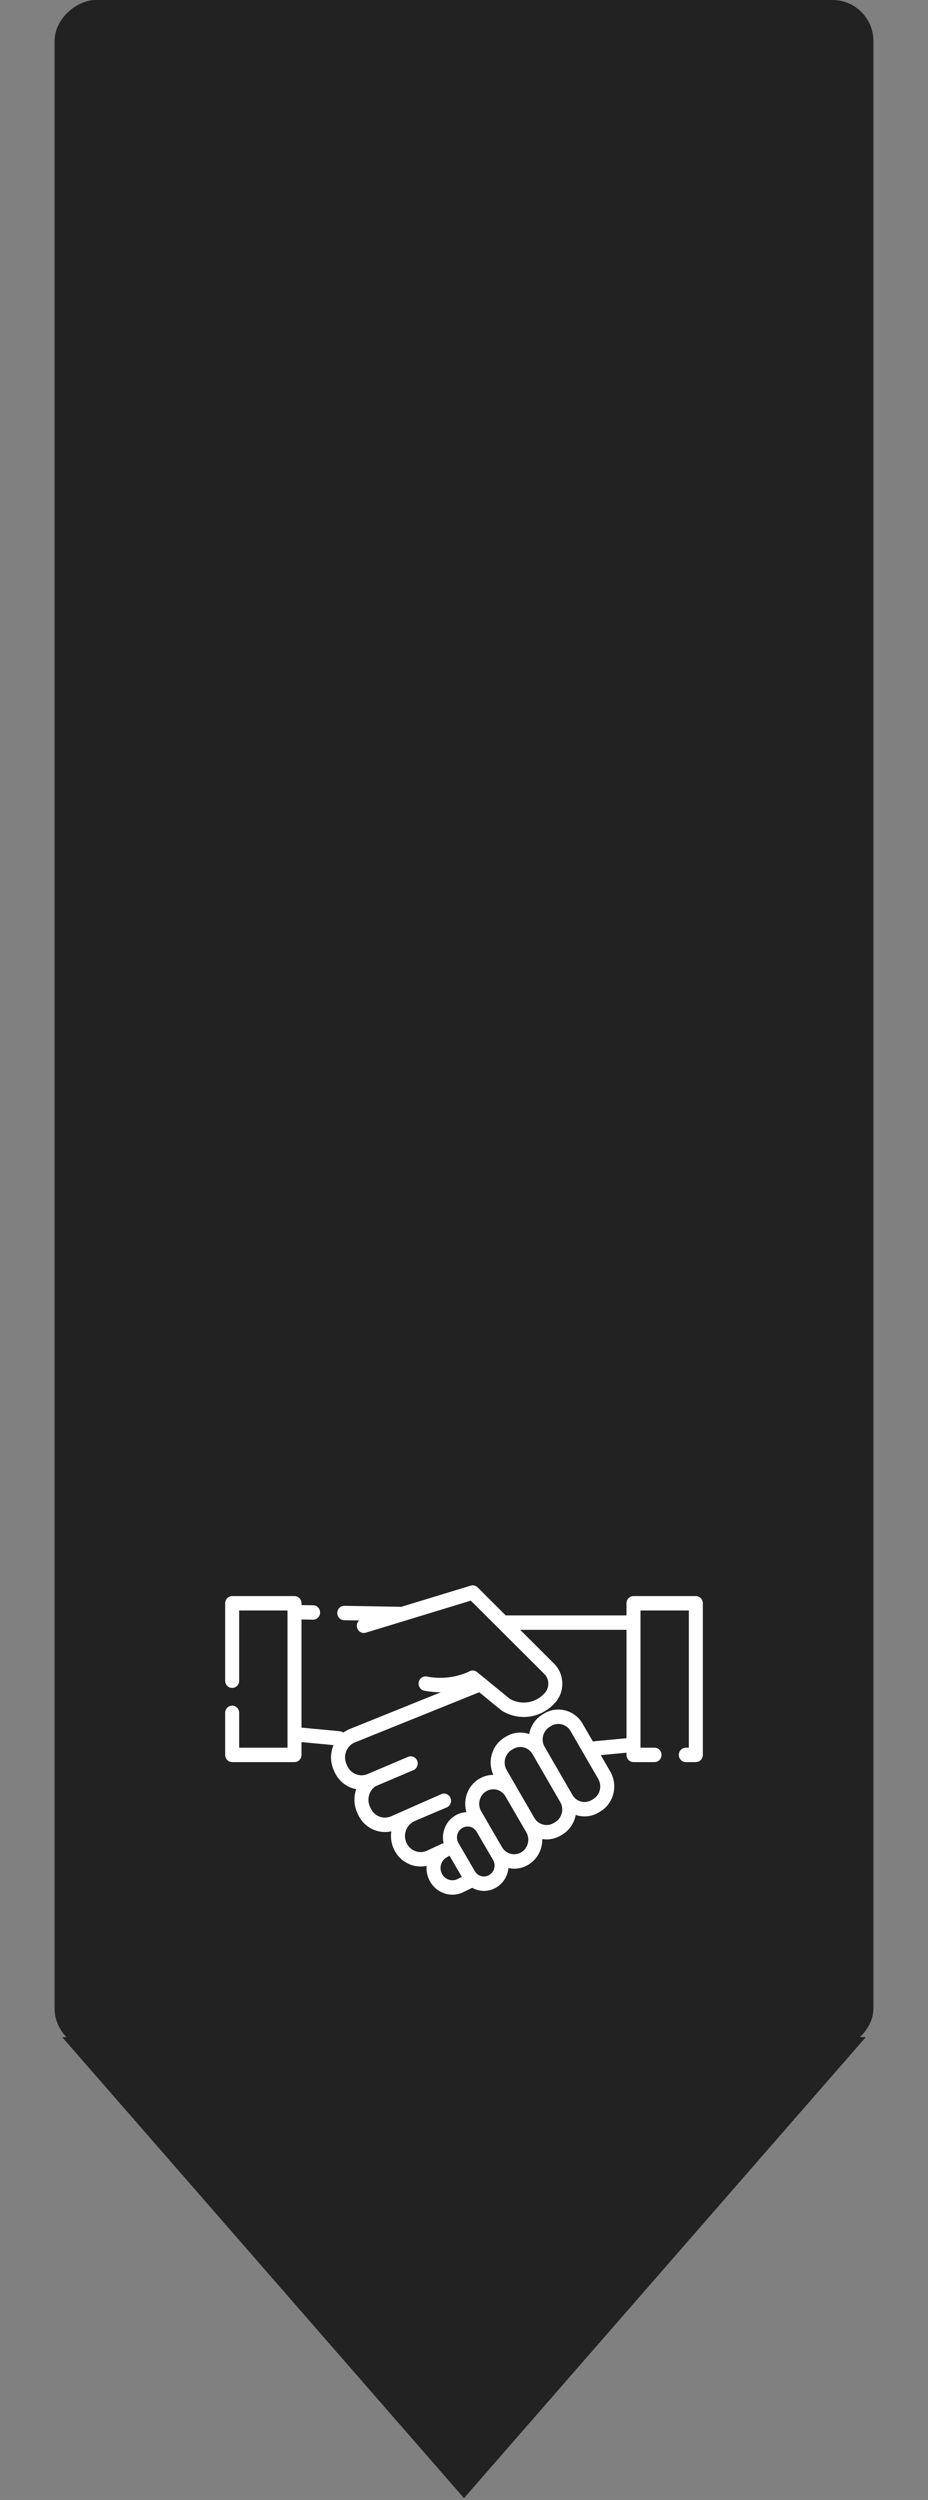
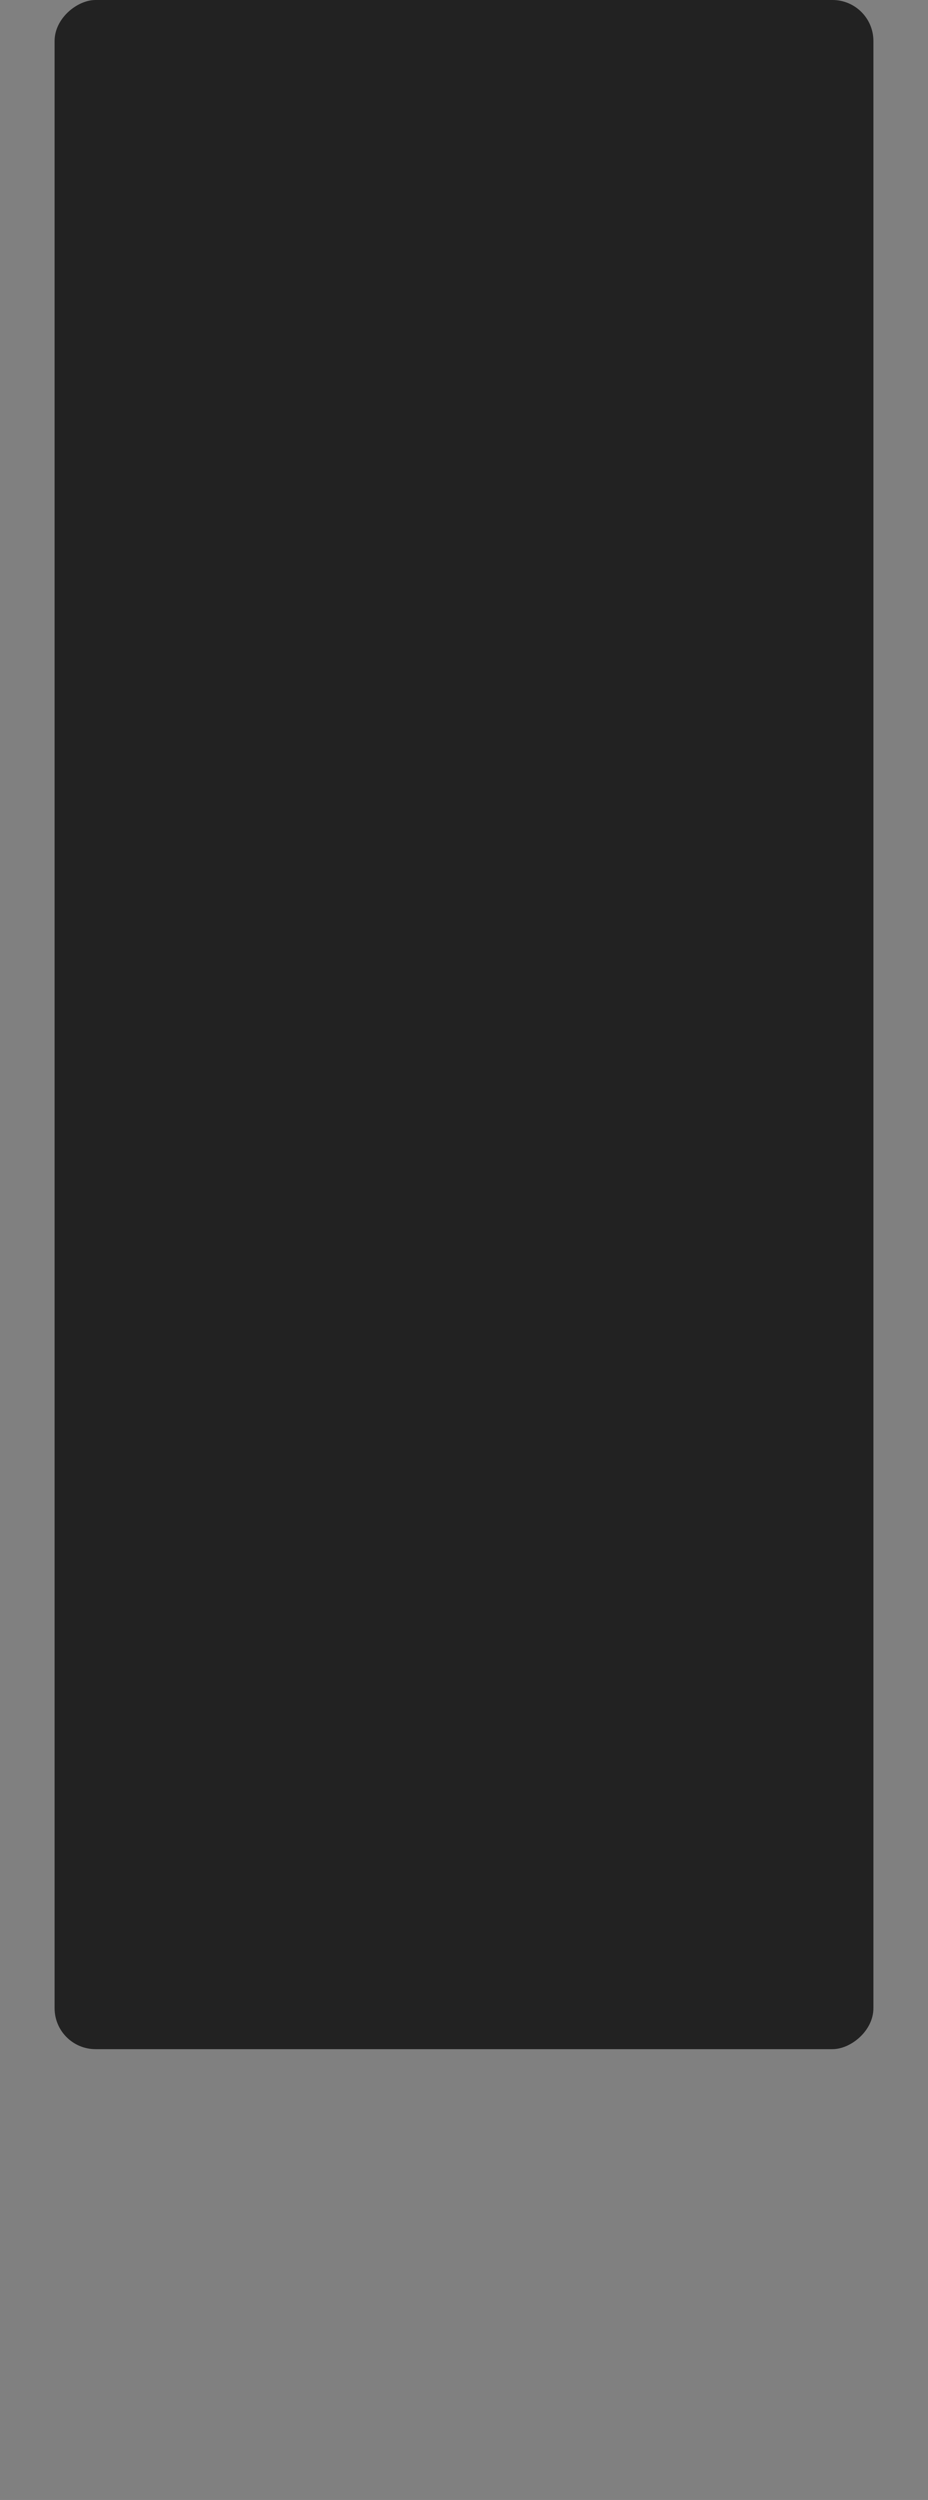
<svg xmlns="http://www.w3.org/2000/svg" width="68" height="183" viewBox="0 0 68 183" fill="none">
  <rect x="0" y="0" width="68" height="183" fill="#808080" stroke="none" />
  <rect x="4" y="150" width="150" height="60" rx="3" transform="rotate(-90 4 150)" fill="#222222" />
-   <path d="M34 182.867L4.555 149.117H63.445L34 182.867Z" fill="#222222" />
+   <path d="M34 182.867L4.555 149.117L34 182.867Z" fill="#222222" />
  <g clip-path="url(#clip0_1048_205)">
-     <path d="M17.013 123.558C16.73 123.558 16.5 123.322 16.5 123.03V117.362C16.5 117.07 16.73 116.834 17.013 116.834H21.58C21.863 116.834 22.093 117.07 22.093 117.362V117.493L22.951 117.508C23.234 117.513 23.46 117.753 23.455 118.044C23.45 118.332 23.221 118.562 22.942 118.562C22.939 118.562 22.936 118.562 22.933 118.562L22.093 118.547V126.463L24.897 126.726C24.992 126.735 25.081 126.772 25.157 126.829C25.274 126.742 25.401 126.666 25.536 126.603C25.544 126.599 25.552 126.596 25.561 126.592L32.305 123.874C31.928 123.876 31.521 123.844 31.089 123.76C30.811 123.706 30.628 123.43 30.681 123.144C30.733 122.857 31.002 122.67 31.28 122.723C33.062 123.07 34.378 122.353 34.389 122.347C34.57 122.244 34.793 122.263 34.955 122.396L35.532 122.867C35.533 122.868 35.534 122.868 35.535 122.869L37.35 124.351C38.201 124.841 39.253 124.671 39.918 123.932C40.097 123.734 40.189 123.476 40.177 123.205C40.165 122.935 40.051 122.687 39.856 122.506C39.852 122.502 39.847 122.497 39.843 122.493L34.498 117.168L29.631 118.652C29.63 118.652 29.629 118.652 29.628 118.653L26.806 119.513C26.535 119.596 26.25 119.437 26.169 119.157C26.112 118.958 26.174 118.753 26.313 118.62L25.217 118.601C24.934 118.596 24.708 118.356 24.713 118.065C24.718 117.777 24.946 117.547 25.225 117.547C25.228 117.547 25.231 117.547 25.234 117.547L29.409 117.619L34.493 116.069C34.671 116.014 34.863 116.063 34.996 116.196L37.058 118.25H45.907V117.361C45.907 117.07 46.136 116.834 46.42 116.834H50.987C51.27 116.834 51.5 117.07 51.5 117.361V128.459C51.5 128.751 51.27 128.987 50.987 128.987H50.254C49.971 128.987 49.742 128.751 49.742 128.459C49.742 128.168 49.971 127.932 50.254 127.932H50.475V117.889H46.932V127.932H47.961C48.244 127.932 48.473 128.168 48.473 128.459C48.473 128.751 48.244 128.987 47.961 128.987H46.42C46.136 128.987 45.907 128.751 45.907 128.459V128.299L44.021 128.476L44.724 129.69C45.302 130.702 44.973 132.009 43.989 132.604L43.882 132.668C43.56 132.863 43.201 132.963 42.837 132.963C42.663 132.963 42.487 132.94 42.314 132.894C42.271 132.883 42.228 132.869 42.186 132.855C42.078 133.435 41.737 133.967 41.205 134.289V134.289L41.097 134.354C40.769 134.553 40.408 134.647 40.051 134.647C39.945 134.647 39.839 134.638 39.735 134.621C39.749 135.363 39.385 136.093 38.72 136.495C38.399 136.69 38.041 136.789 37.678 136.789C37.538 136.789 37.396 136.773 37.256 136.743C37.2 137.311 36.892 137.844 36.379 138.155C36.378 138.155 36.378 138.155 36.378 138.155L36.371 138.159C36.085 138.333 35.771 138.415 35.461 138.415C35.159 138.415 34.862 138.336 34.597 138.189L33.938 138.514C33.934 138.515 33.931 138.517 33.928 138.519C33.675 138.636 33.411 138.692 33.15 138.692C32.431 138.692 31.743 138.268 31.429 137.556L31.423 137.542C31.286 137.231 31.235 136.901 31.261 136.583C30.289 136.791 29.27 136.286 28.843 135.318C28.666 134.915 28.61 134.478 28.675 134.053C28.266 134.147 27.839 134.117 27.437 133.961C26.893 133.75 26.461 133.334 26.22 132.789L26.166 132.665C25.922 132.112 25.915 131.506 26.104 130.971C25.424 130.844 24.813 130.387 24.506 129.691L24.452 129.567C24.212 129.023 24.192 128.415 24.397 127.855C24.411 127.817 24.426 127.78 24.441 127.743L22.093 127.523V128.459C22.093 128.751 21.863 128.987 21.58 128.987H17.013C16.73 128.987 16.5 128.751 16.5 128.459V125.381C16.5 125.089 16.73 124.853 17.013 124.853C17.296 124.853 17.525 125.089 17.525 125.381V127.932H21.068V117.889H17.525V123.03C17.525 123.322 17.296 123.558 17.013 123.558ZM41.976 131.444C42.118 131.656 42.326 131.808 42.571 131.873C42.841 131.945 43.122 131.905 43.362 131.759L43.469 131.695C43.71 131.549 43.88 131.316 43.95 131.039C44.02 130.761 43.981 130.472 43.841 130.227L41.814 126.723C41.62 126.384 41.271 126.195 40.913 126.195C40.733 126.195 40.551 126.242 40.385 126.342L40.278 126.407C40.038 126.553 39.867 126.785 39.797 127.063C39.734 127.315 39.761 127.576 39.872 127.806C39.885 127.827 41.964 131.421 41.976 131.444ZM39.149 133.064C39.441 133.574 40.081 133.745 40.578 133.444L40.685 133.38C41.159 133.093 41.33 132.478 41.091 131.981C41.077 131.959 38.999 128.366 38.987 128.343C38.68 127.885 38.075 127.741 37.6 128.028L37.493 128.092C37.253 128.238 37.082 128.471 37.013 128.748C36.943 129.026 36.982 129.315 37.122 129.559L39.149 133.064ZM36.781 135.208C36.922 135.453 37.146 135.628 37.414 135.699C37.682 135.771 37.961 135.731 38.2 135.586C38.692 135.288 38.857 134.634 38.569 134.13L37.044 131.503C36.904 131.258 36.679 131.083 36.411 131.012C36.324 130.989 36.236 130.977 36.149 130.977C35.967 130.977 35.787 131.027 35.625 131.125C35.387 131.269 35.217 131.501 35.148 131.776C35.078 132.052 35.117 132.339 35.256 132.581L36.781 135.208ZM34.791 136.967C35.008 137.346 35.483 137.473 35.852 137.25L35.859 137.245C36.227 137.022 36.35 136.533 36.136 136.159L34.932 134.095C34.827 133.911 34.659 133.781 34.459 133.728C34.259 133.674 34.05 133.704 33.872 133.812L33.864 133.817C33.686 133.925 33.559 134.097 33.508 134.303C33.456 134.509 33.485 134.724 33.587 134.903L34.791 136.967ZM32.355 137.101L32.361 137.115C32.557 137.56 33.067 137.759 33.5 137.56L33.843 137.391L32.93 135.827C32.889 135.869 32.84 135.905 32.784 135.931C32.353 136.135 32.161 136.662 32.355 137.101ZM25.386 129.132L25.44 129.256C25.702 129.852 26.386 130.117 26.965 129.847L29.901 128.602C30.163 128.491 30.463 128.619 30.571 128.888C30.679 129.158 30.554 129.466 30.292 129.577L27.513 130.755C27.044 131.074 26.866 131.698 27.1 132.23L27.155 132.354C27.282 132.642 27.51 132.862 27.798 132.974C28.087 133.085 28.399 133.075 28.679 132.945L32.342 131.33C32.604 131.219 32.904 131.348 33.011 131.617C33.119 131.886 32.995 132.194 32.733 132.305L30.405 133.292C30.386 133.304 30.367 133.316 30.346 133.325C30.068 133.456 29.856 133.689 29.749 133.983C29.641 134.276 29.651 134.596 29.778 134.883C30.038 135.474 30.717 135.737 31.292 135.47L32.359 134.972C32.407 134.949 32.456 134.935 32.505 134.929C32.329 134.16 32.649 133.329 33.344 132.908L33.352 132.903C33.606 132.749 33.888 132.664 34.175 132.649C34.068 132.283 34.059 131.892 34.155 131.511C34.293 130.963 34.631 130.503 35.105 130.216C35.427 130.021 35.786 129.922 36.15 129.923C35.944 129.474 35.897 128.97 36.02 128.484C36.158 127.933 36.497 127.472 36.974 127.183L37.081 127.119C37.613 126.796 38.23 126.749 38.776 126.933C38.784 126.888 38.793 126.843 38.805 126.798C38.943 126.248 39.282 125.786 39.758 125.498L39.865 125.433C40.848 124.839 42.119 125.177 42.696 126.186L43.44 127.472L45.907 127.24V119.305H38.116L40.55 121.729C40.946 122.1 41.177 122.607 41.201 123.158C41.226 123.712 41.037 124.242 40.67 124.649C40.058 125.329 39.226 125.685 38.38 125.684C37.842 125.684 37.299 125.541 36.804 125.245C36.783 125.232 36.762 125.218 36.743 125.202L35.116 123.874L25.948 127.569C25.778 127.65 25.633 127.771 25.521 127.92C25.52 127.922 25.519 127.923 25.518 127.925C25.451 128.016 25.396 128.116 25.357 128.226C25.248 128.522 25.259 128.844 25.386 129.132Z" fill="white" />
-   </g>
+     </g>
  <defs>
    <clipPath id="clip0_1048_205">
-       <rect width="35" height="36" fill="white" transform="matrix(0 1 1 0 16 109.867)" />
-     </clipPath>
+       </clipPath>
  </defs>
</svg>